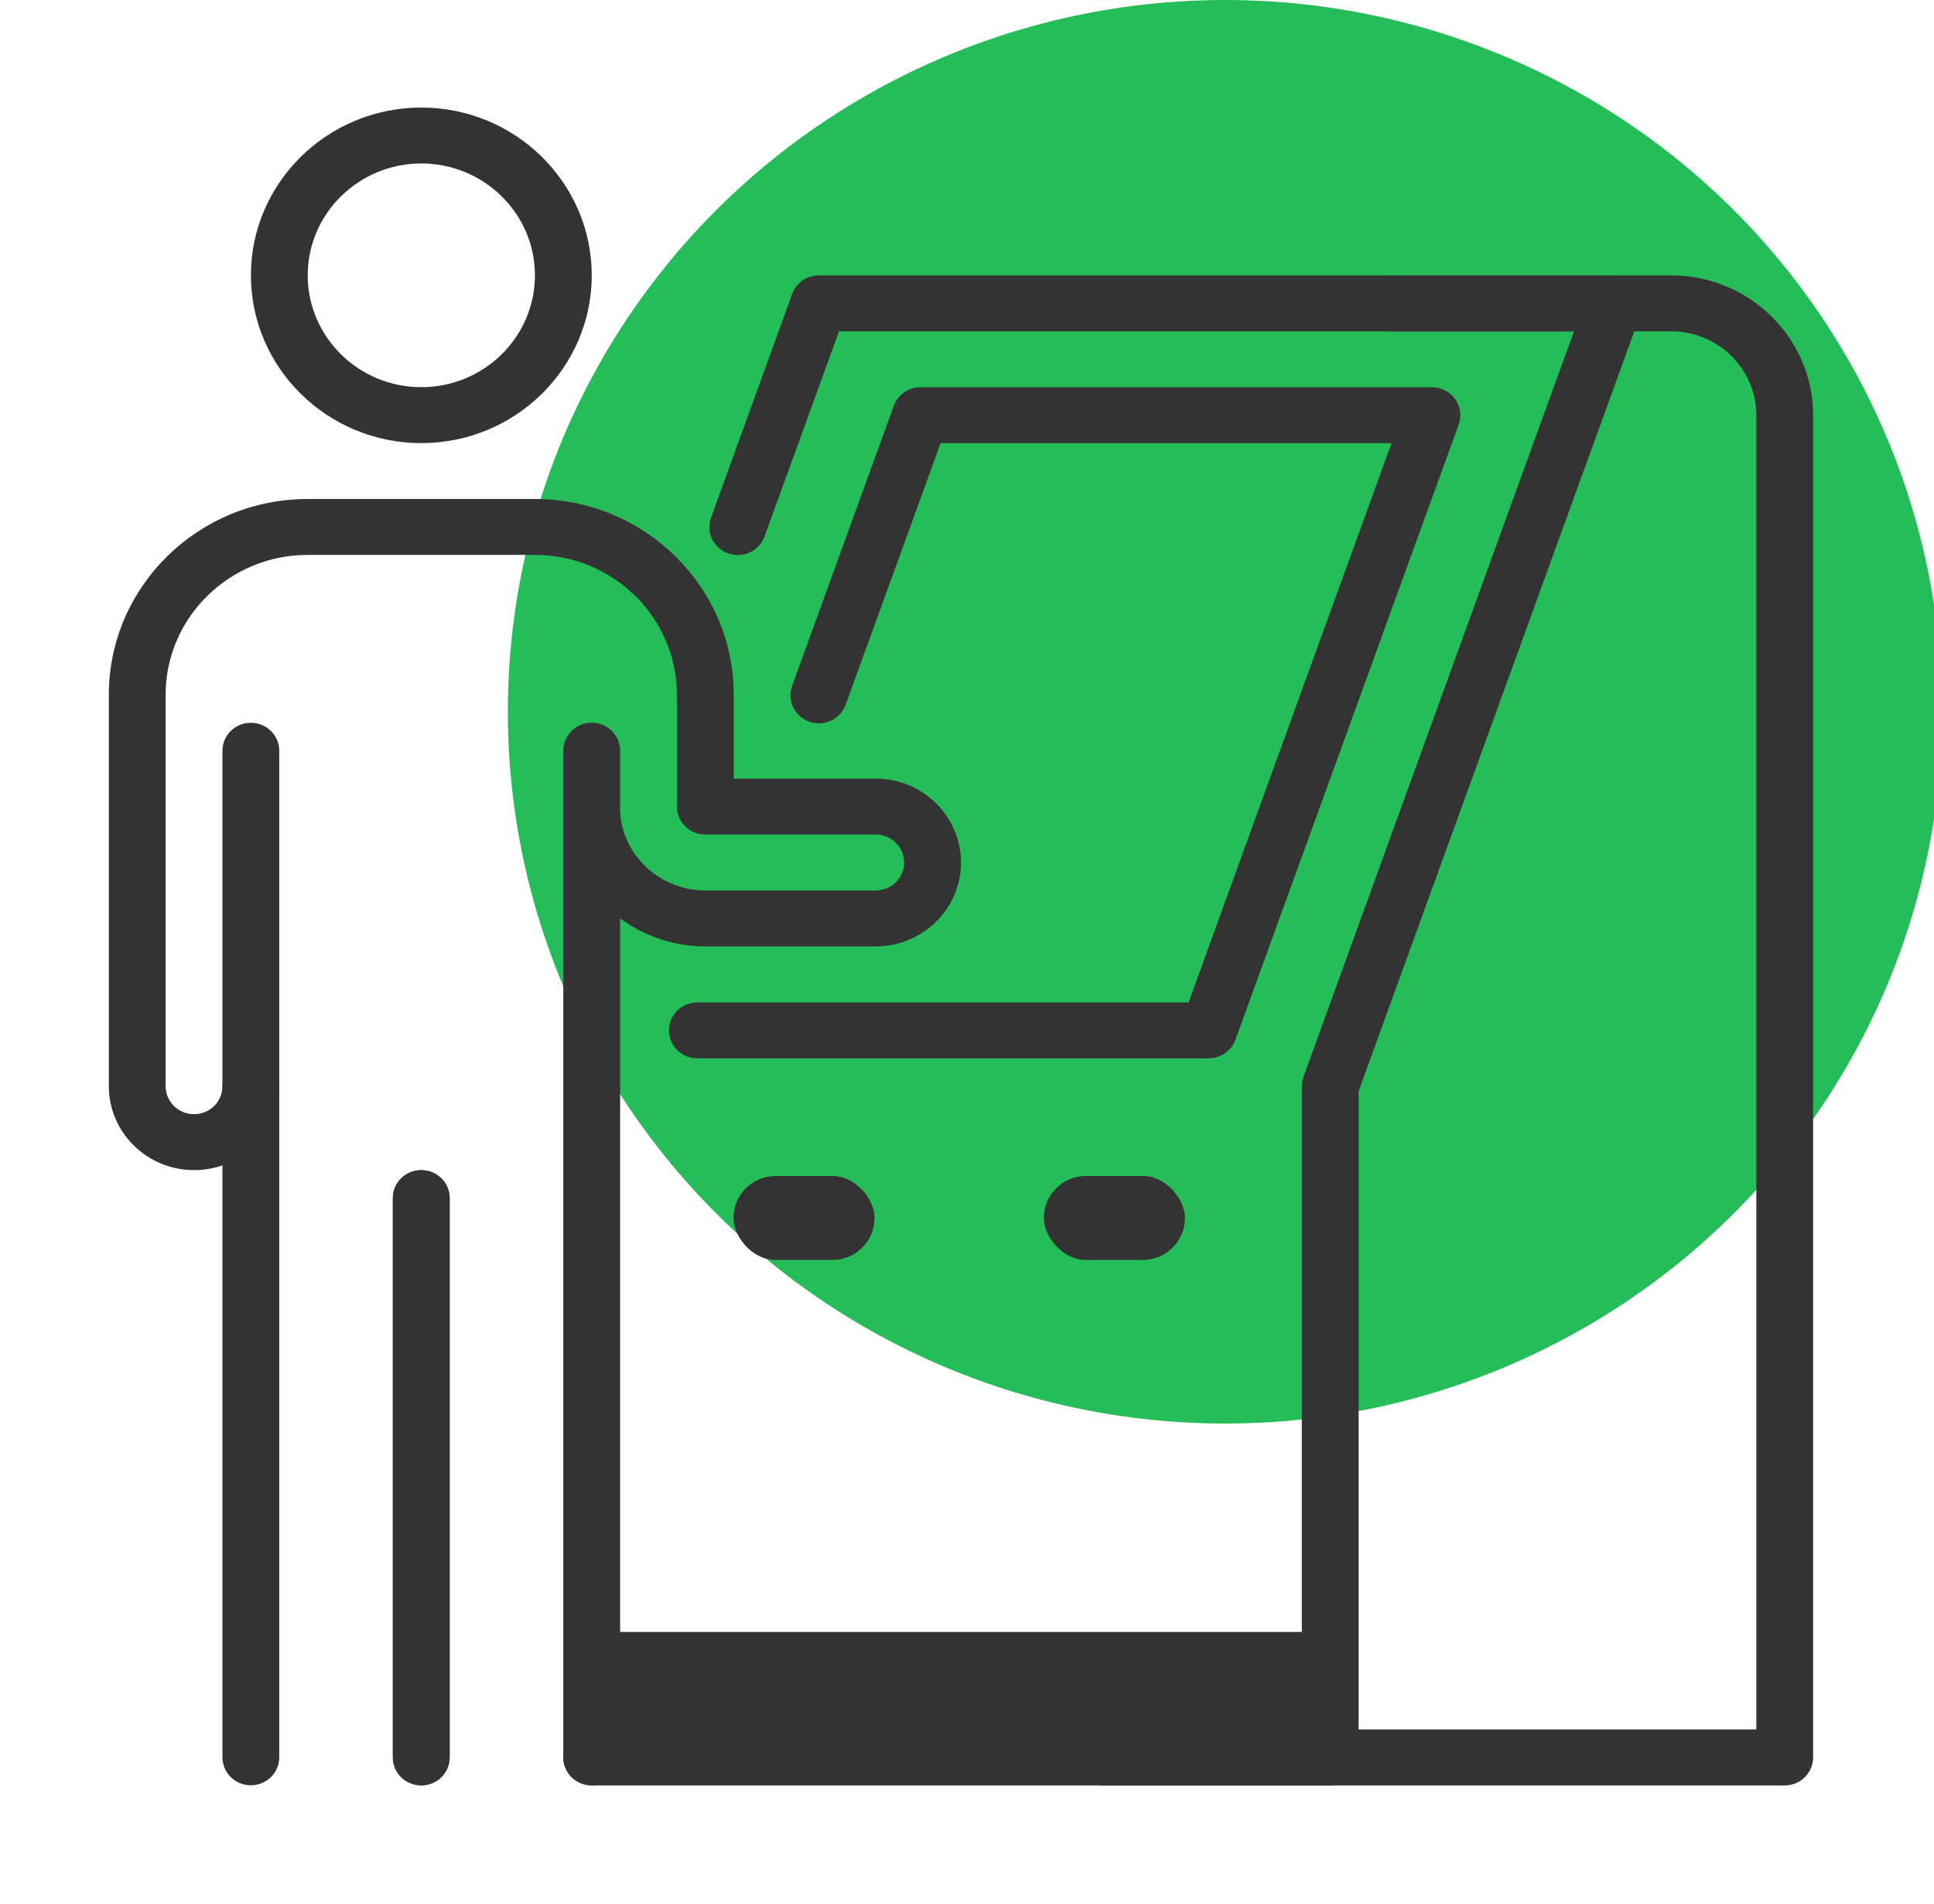
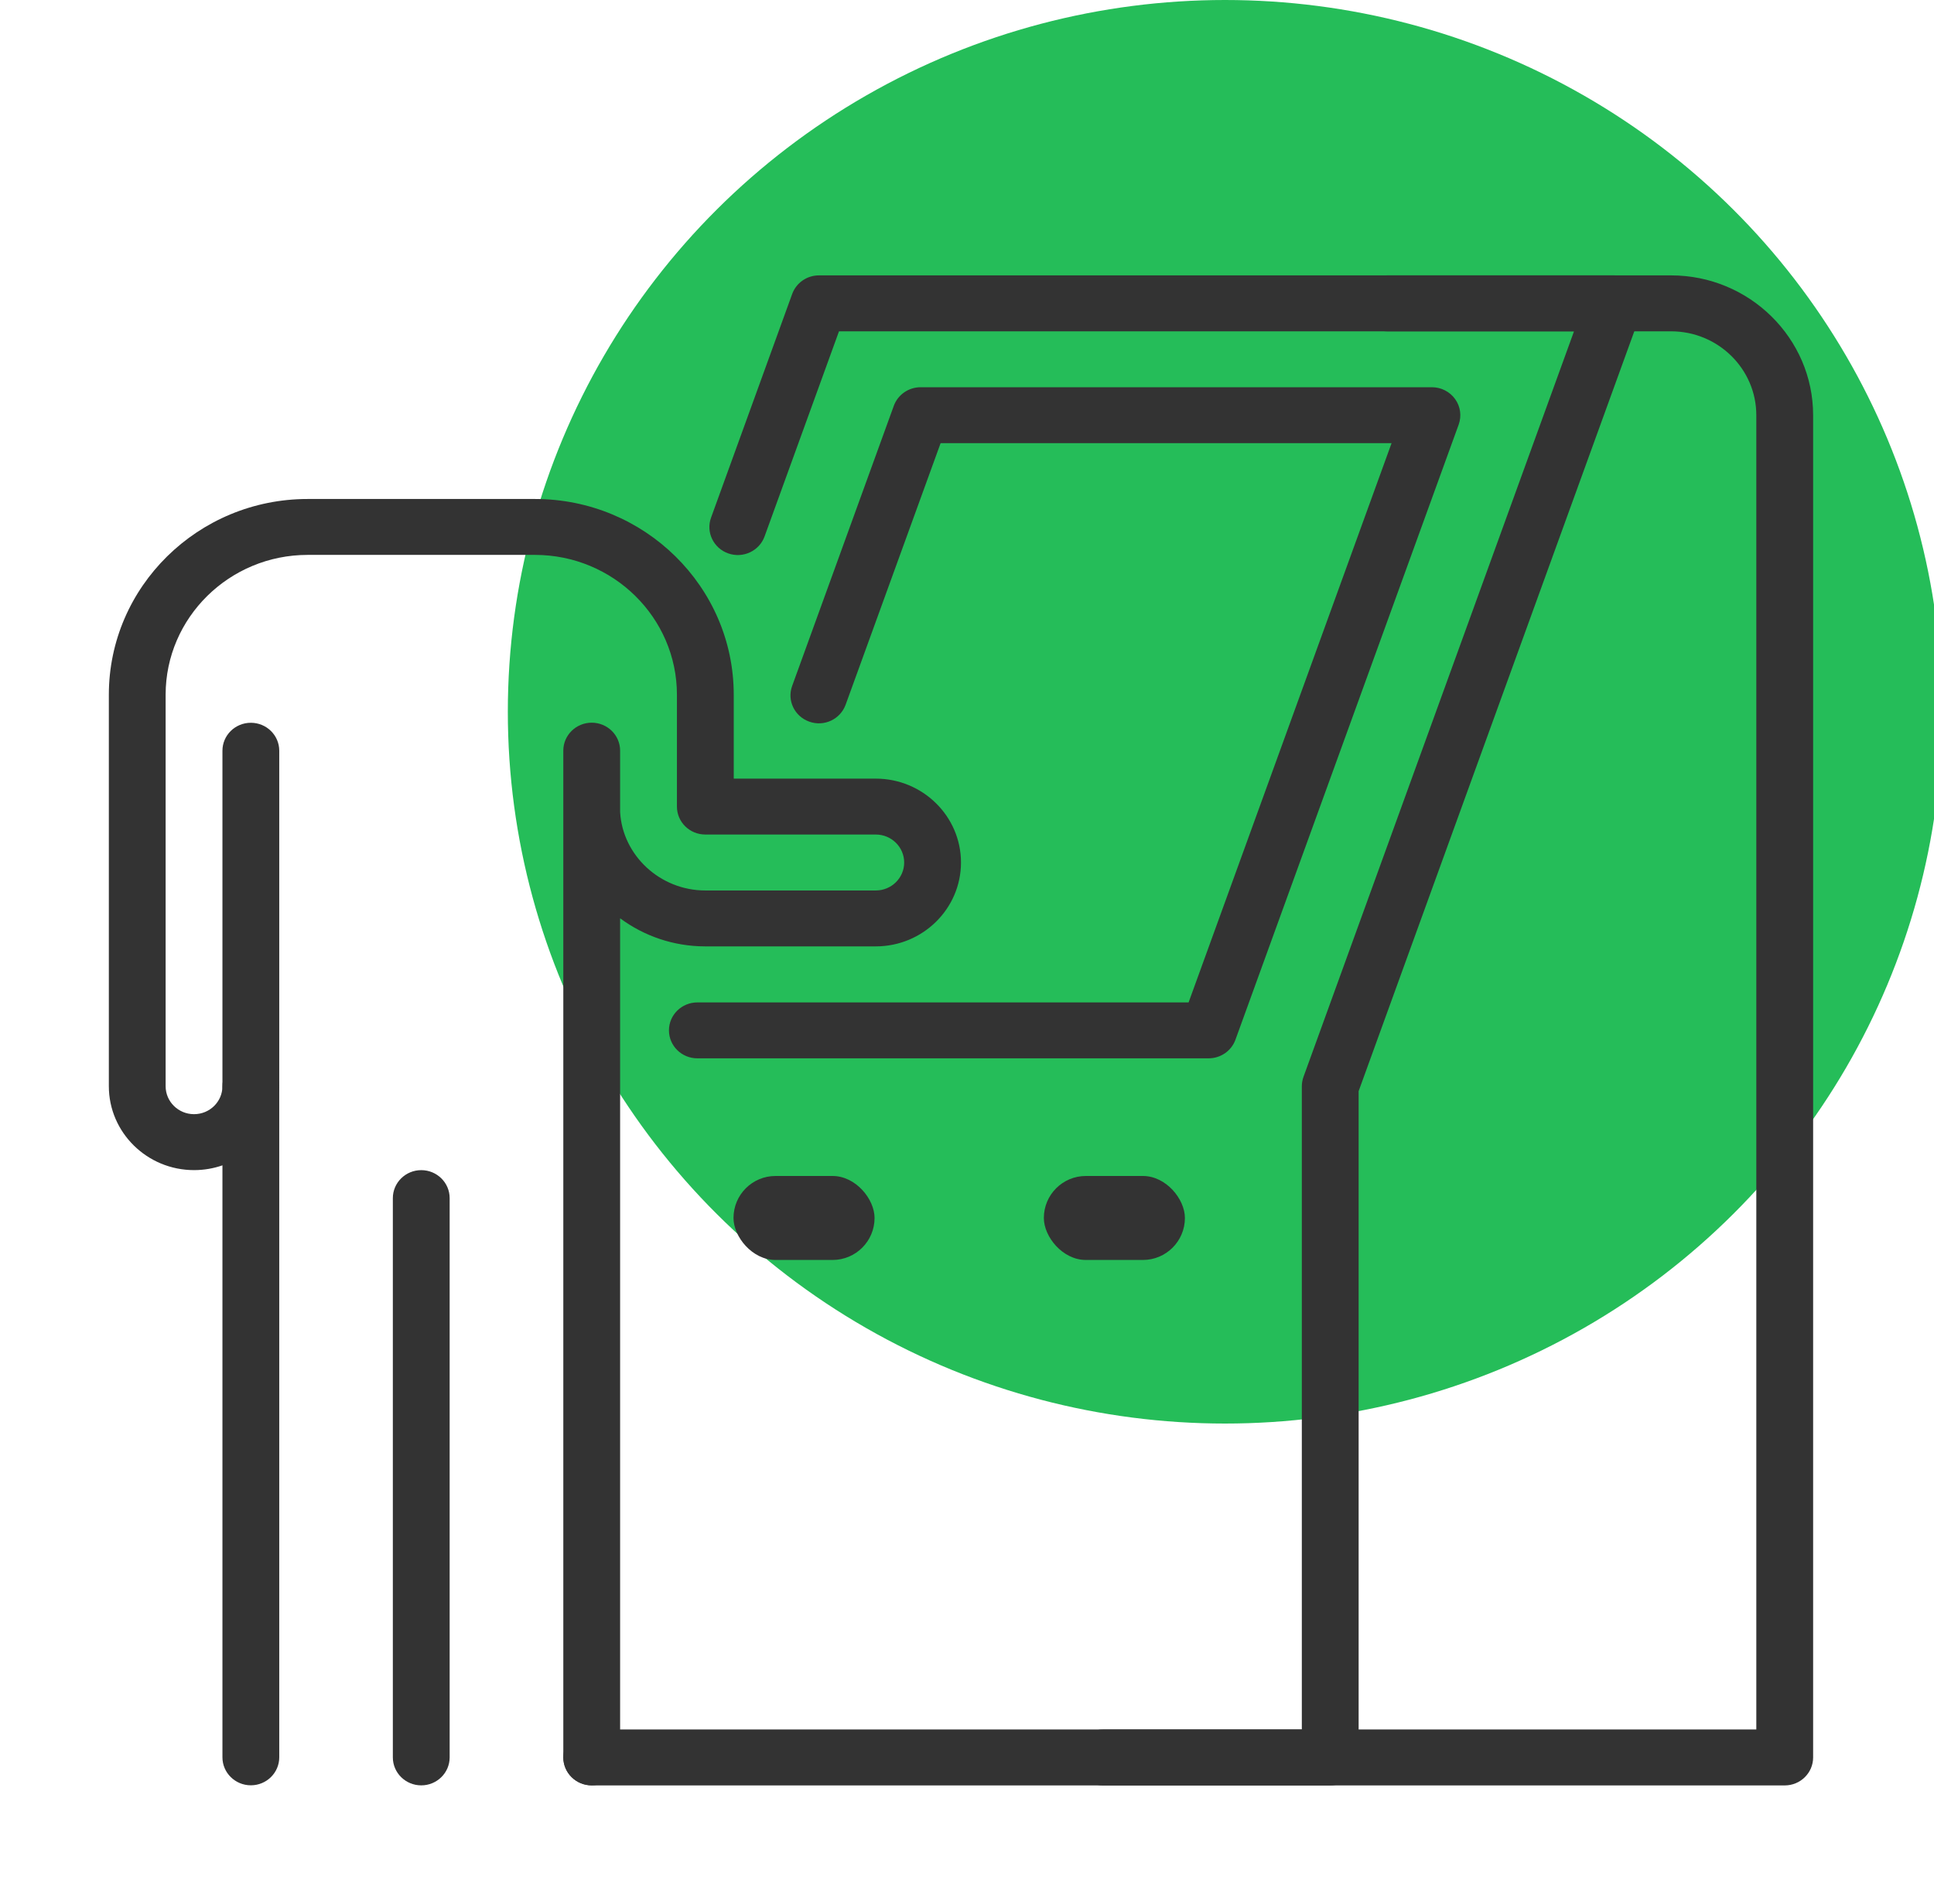
<svg xmlns="http://www.w3.org/2000/svg" width="64" height="63" viewBox="0 0 64 63" fill="none">
  <g clip-path="url(#clip0_2662_38871)">
    <ellipse cx="40.538" cy="23.552" rx="23.733" ry="23.552" fill="#25BD59" />
    <path d="M59.06 59.078H36.501C35.982 59.078 35.56 58.663 35.56 58.152C35.56 57.642 35.982 57.227 36.501 57.227H58.12V13.739C58.12 12.208 56.855 10.963 55.3 10.963H45.9C45.381 10.963 44.96 10.549 44.96 10.038C44.96 9.527 45.381 9.112 45.9 9.112H55.3C57.89 9.112 60 11.189 60 13.739V58.152C60 58.663 59.579 59.078 59.06 59.078Z" fill="#333333" />
    <path d="M44.02 59.078H19.581C19.062 59.078 18.641 58.663 18.641 58.152C18.641 57.642 19.062 57.227 19.581 57.227H43.08V35.946C43.08 35.84 43.099 35.735 43.134 35.635L52.087 10.963H27.764L25.301 17.751C25.126 18.232 24.587 18.484 24.1 18.312C23.611 18.14 23.355 17.61 23.53 17.129L26.215 9.727C26.348 9.359 26.704 9.112 27.1 9.112H53.419C53.726 9.112 54.012 9.259 54.188 9.505C54.365 9.751 54.408 10.066 54.305 10.349L44.96 36.105V58.152C44.96 58.663 44.539 59.078 44.02 59.078Z" fill="#333333" />
    <path d="M39.996 35.019H23.077C22.558 35.019 22.137 34.605 22.137 34.094C22.137 33.583 22.558 33.169 23.077 33.169H39.333L46.05 14.663H31.127L27.983 23.32C27.808 23.799 27.273 24.055 26.782 23.879C26.293 23.707 26.038 23.178 26.214 22.697L29.579 13.425C29.713 13.059 30.068 12.813 30.465 12.813H47.384C47.691 12.813 47.976 12.959 48.153 13.205C48.33 13.451 48.373 13.766 48.27 14.051L40.882 34.407C40.748 34.773 40.393 35.019 39.996 35.019Z" fill="#333333" />
-     <path d="M13.943 14.662C10.833 14.662 8.303 12.171 8.303 9.11C8.303 6.049 10.833 3.559 13.943 3.559C17.052 3.559 19.582 6.049 19.582 9.11C19.582 12.171 17.052 14.662 13.943 14.662ZM13.943 5.409C11.869 5.409 10.183 7.069 10.183 9.11C10.183 11.151 11.869 12.811 13.943 12.811C16.016 12.811 17.702 11.151 17.702 9.11C17.702 7.069 16.016 5.409 13.943 5.409Z" fill="#333333" />
    <path d="M13.94 59.076C13.421 59.076 13 58.661 13 58.15V39.645C13 39.134 13.421 38.719 13.94 38.719C14.459 38.719 14.88 39.134 14.88 39.645V58.15C14.88 58.661 14.459 59.076 13.94 59.076Z" fill="#333333" />
    <path d="M19.581 59.074C19.062 59.074 18.641 58.659 18.641 58.148V24.838C18.641 24.328 19.062 23.913 19.581 23.913C20.1 23.913 20.521 24.328 20.521 24.838V26.874C20.604 28.305 21.844 29.465 23.341 29.465H28.981C29.5 29.465 29.921 29.05 29.921 28.54C29.921 28.029 29.5 27.614 28.981 27.614H23.341C22.822 27.614 22.401 27.2 22.401 26.689V22.988C22.401 20.438 20.292 18.361 17.701 18.361H10.181C7.591 18.361 5.481 20.438 5.481 22.988V35.942C5.481 36.453 5.903 36.867 6.421 36.867C6.94 36.867 7.361 36.453 7.361 35.942C7.361 35.431 7.783 35.017 8.301 35.017C8.82 35.017 9.241 35.431 9.241 35.942V58.148C9.241 58.659 8.82 59.074 8.301 59.074C7.783 59.074 7.361 58.659 7.361 58.148V38.56C7.068 38.662 6.75 38.718 6.421 38.718C4.867 38.718 3.602 37.472 3.602 35.942V22.988C3.602 19.416 6.553 16.511 10.181 16.511H17.701C21.329 16.511 24.281 19.416 24.281 22.988V25.764H28.981C30.535 25.764 31.801 27.009 31.801 28.54C31.801 30.07 30.535 31.315 28.981 31.315H23.341C22.286 31.315 21.309 30.969 20.521 30.386V58.148C20.521 58.659 20.1 59.074 19.581 59.074Z" fill="#333333" />
-     <path d="M13.94 59.076C13.421 59.076 13 58.661 13 58.15V39.645C13 39.134 13.421 38.719 13.94 38.719C14.459 38.719 14.88 39.134 14.88 39.645V58.15C14.88 58.661 14.459 59.076 13.94 59.076Z" fill="#333333" />
    <path d="M8.301 36.87C7.782 36.87 7.361 36.455 7.361 35.944V24.841C7.361 24.33 7.782 23.916 8.301 23.916C8.82 23.916 9.241 24.33 9.241 24.841V35.944C9.241 36.455 8.82 36.87 8.301 36.87Z" fill="#333333" />
-     <rect x="20" y="54" width="24" height="4" fill="#333333" />
    <rect x="24.273" y="38.912" width="4.668" height="2.779" rx="1.39" fill="#333333" />
    <rect x="34.543" y="38.912" width="4.668" height="2.779" rx="1.39" fill="#333333" />
  </g>
  <defs>
    <clipPath id="clip0_2662_38871">
      <rect width="64" height="63" fill="white" />
    </clipPath>
  </defs>
</svg>